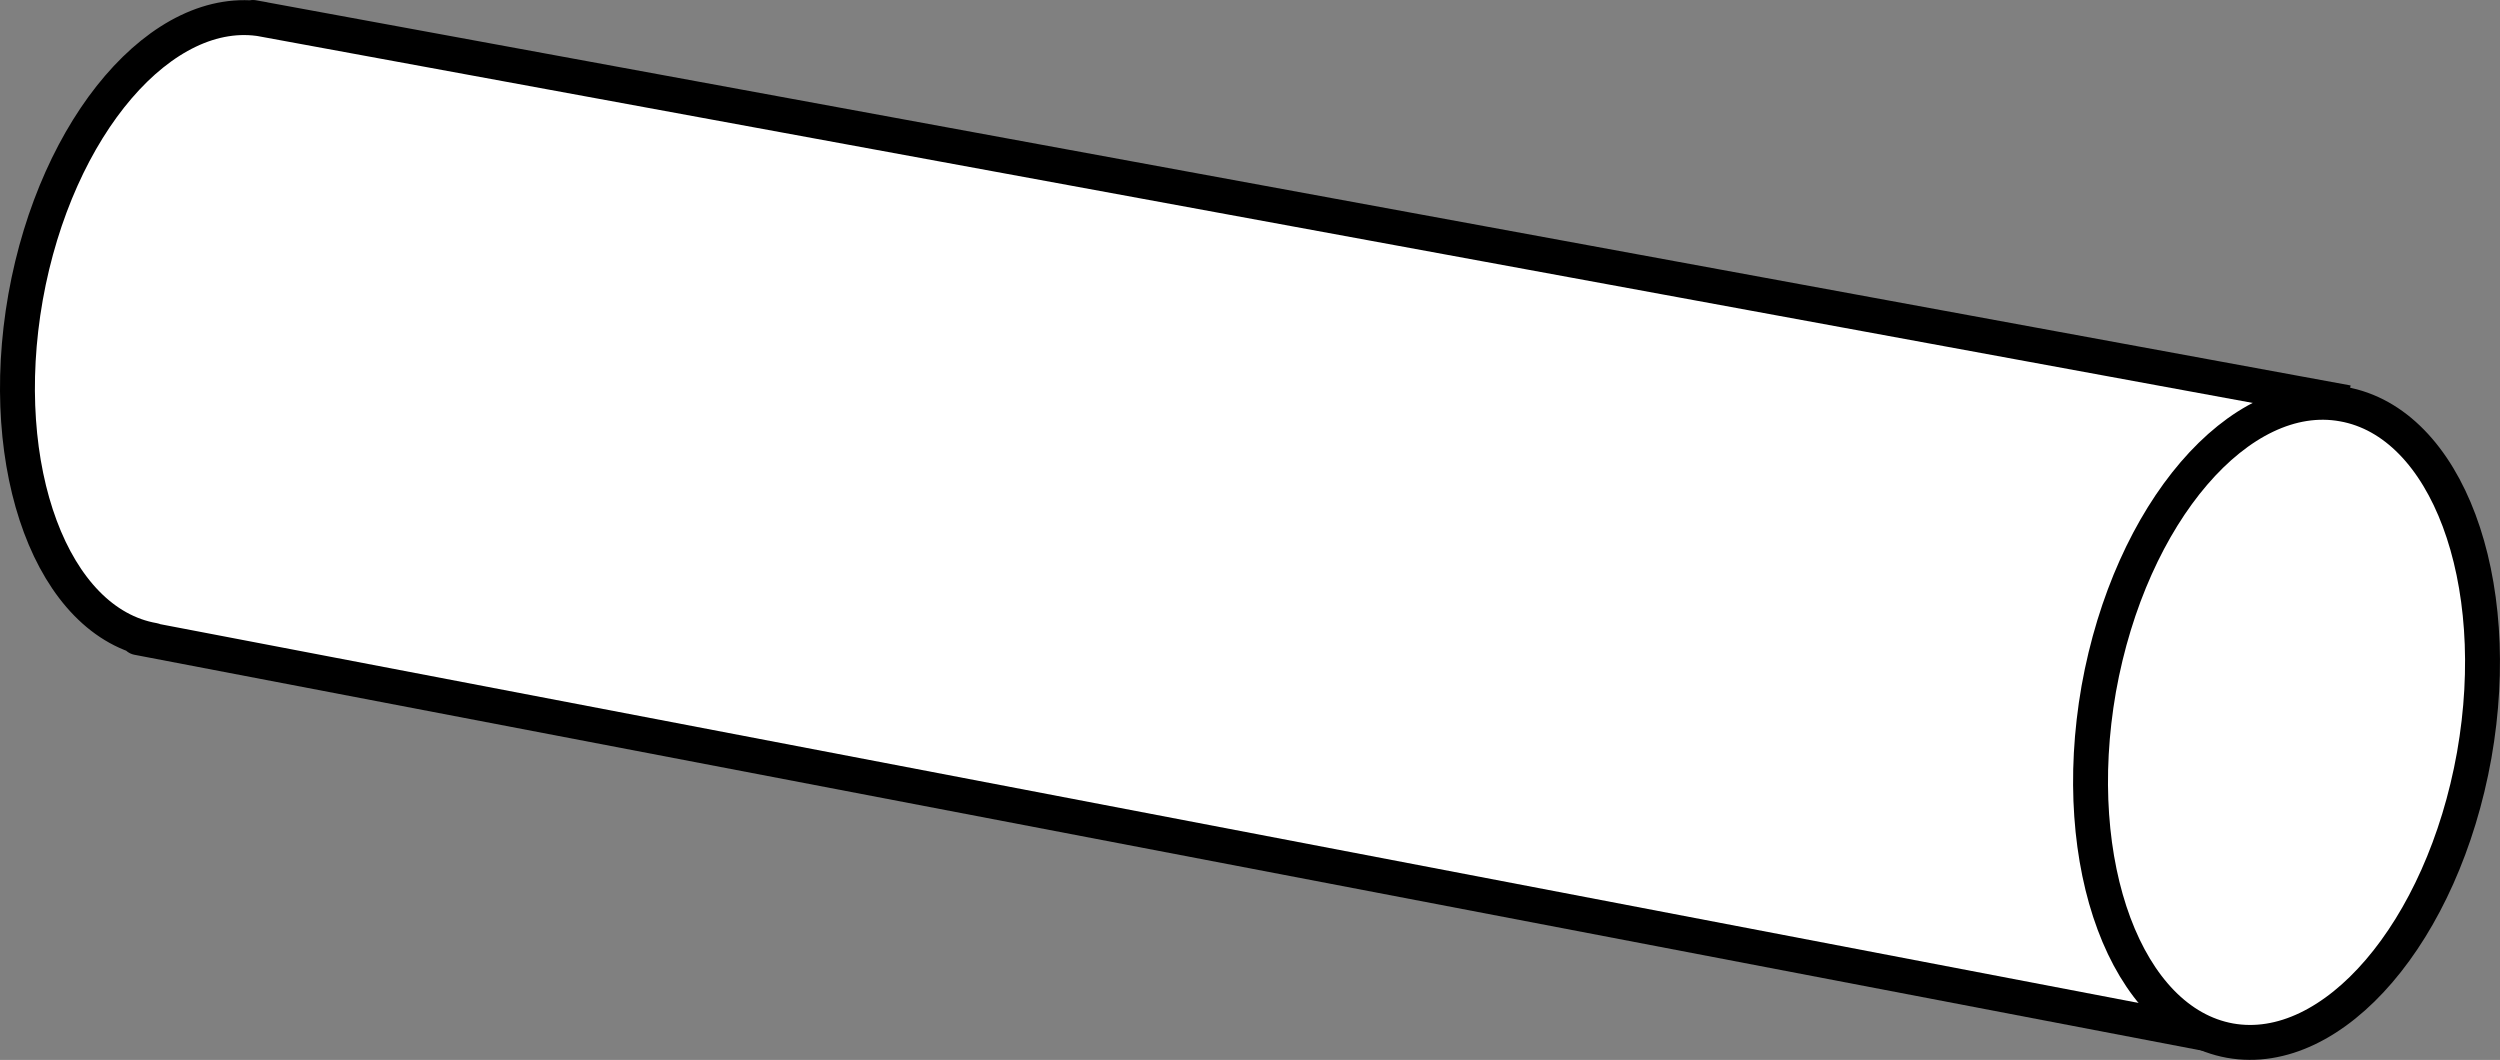
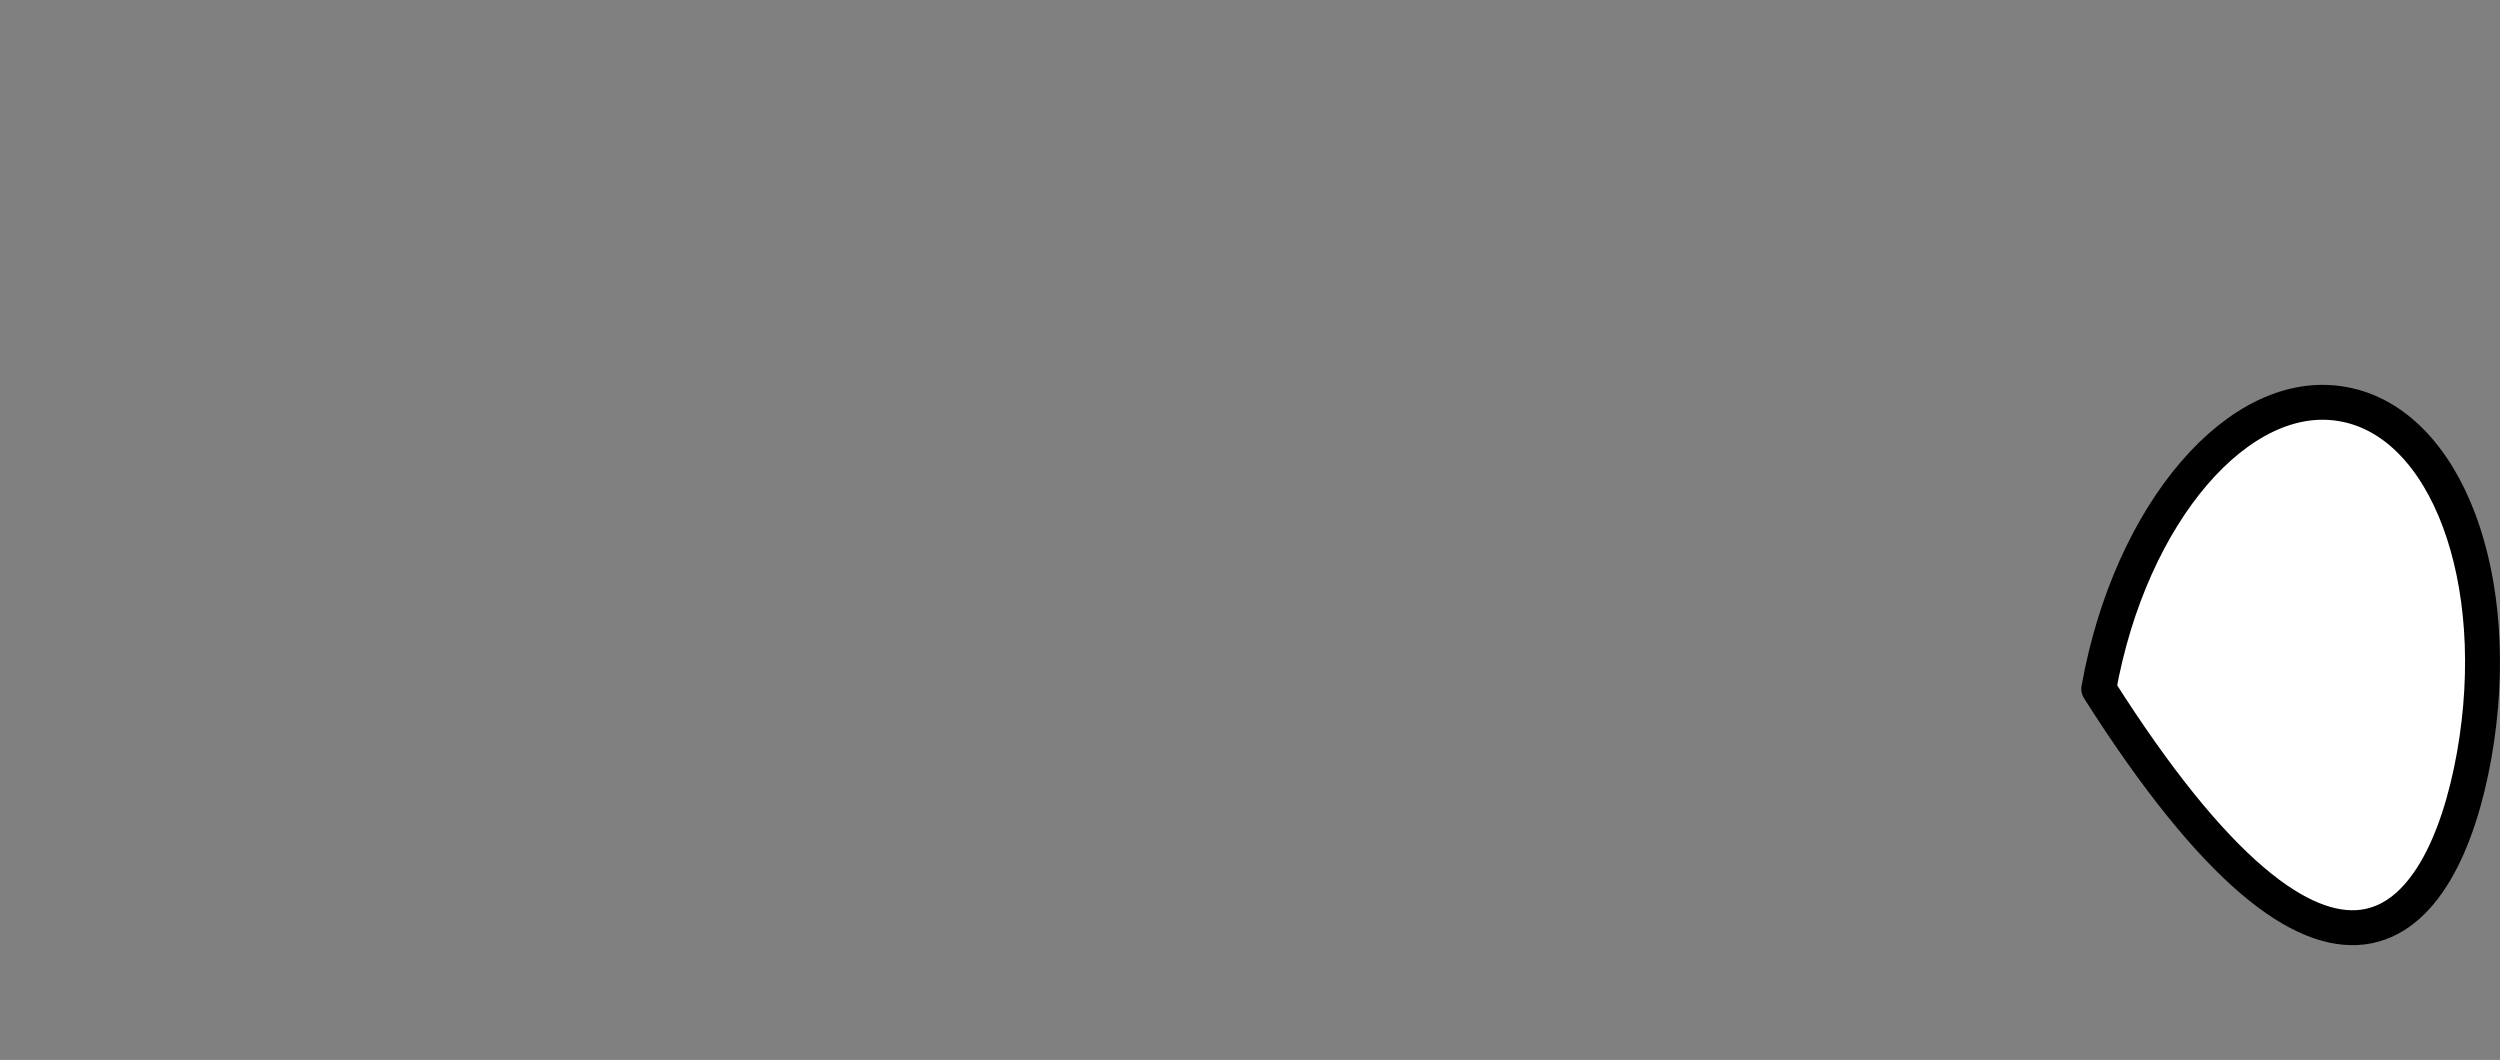
<svg xmlns="http://www.w3.org/2000/svg" version="1.1" id="image" x="0px" y="0px" width="57.302px" height="24.294px" viewBox="0 0 57.302 24.294" enable-background="new 0 0 57.302 24.294" xml:space="preserve">
  <rect x="0" y="0" width="57.302" height="24.294" fill="#808080" stroke="none" />
-   <path fill="#FFFFFF" stroke="#000000" stroke-width="0.8" stroke-linejoin="round" d="M53.805,9.228L5.797,0.4l0.242,0.043  c-2.304-0.41-4.75,2.43-5.453,6.367c-0.695,3.938,0.617,7.465,2.938,7.867l-0.367-0.062l47.863,9.164" />
-   <path fill="#FFFFFF" stroke="#000000" stroke-width="0.8" stroke-linejoin="round" d="M56.711,17.31  c0.711-4.031-0.629-7.625-3.008-8.047c-2.367-0.43-4.875,2.488-5.598,6.527c-0.707,4.031,0.637,7.633,3.008,8.062  C53.485,24.275,55.989,21.357,56.711,17.31z" />
+   <path fill="#FFFFFF" stroke="#000000" stroke-width="0.8" stroke-linejoin="round" d="M56.711,17.31  c0.711-4.031-0.629-7.625-3.008-8.047c-2.367-0.43-4.875,2.488-5.598,6.527C53.485,24.275,55.989,21.357,56.711,17.31z" />
</svg>